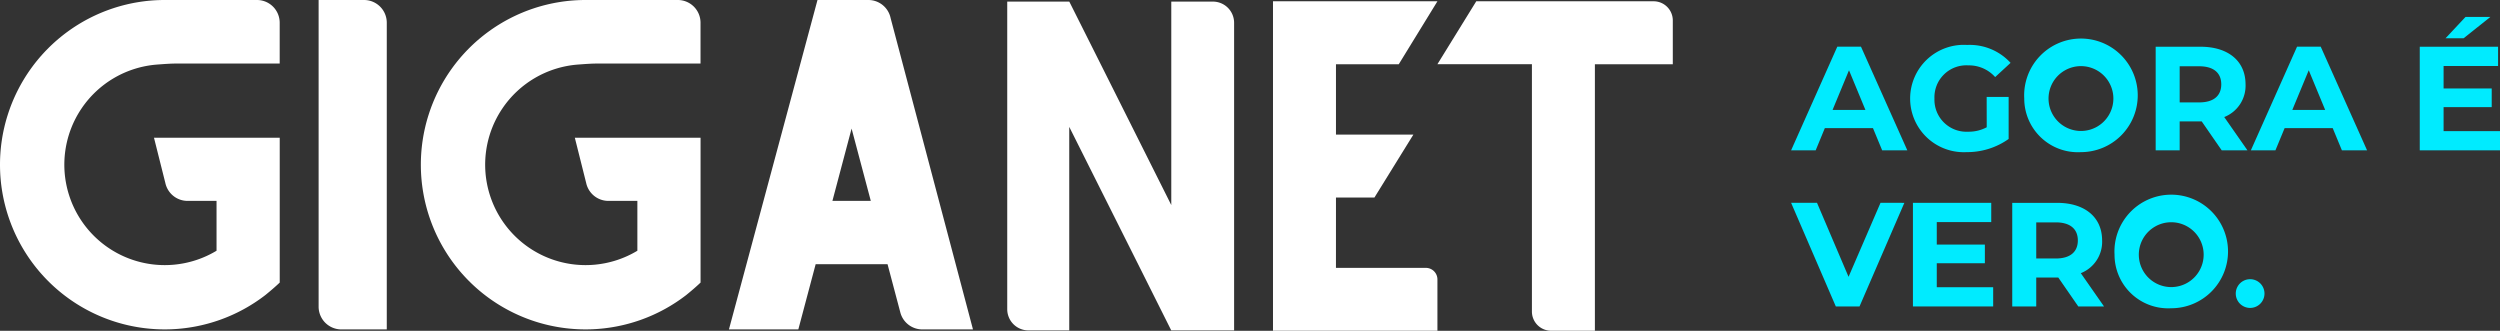
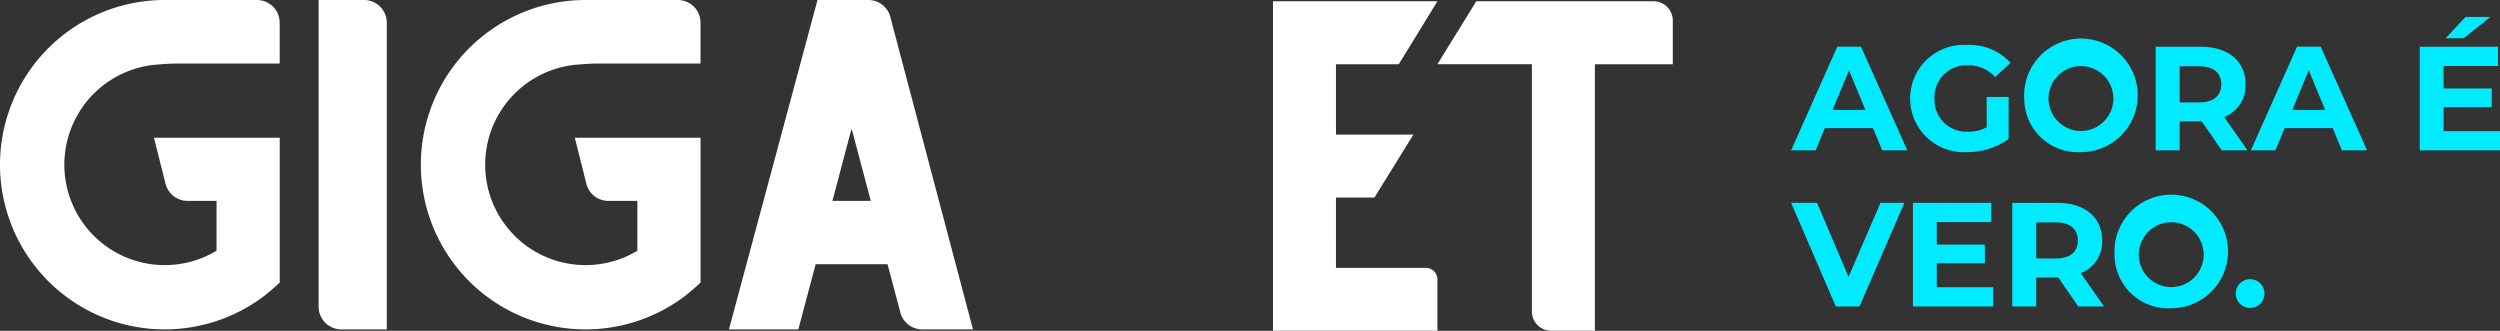
<svg xmlns="http://www.w3.org/2000/svg" height="28.605" viewBox="0 0 216.185 28.605" width="216.185">
  <rect x="0" y="0" width="216.185" height="28.605" fill="#333333" stroke="none" />
  <clipPath id="a">
    <path d="m0 .002h144.653v28.603h-144.653z" />
  </clipPath>
  <clipPath id="b">
    <path d="m0 0h216.185v28.605h-216.185z" />
  </clipPath>
  <g clip-path="url(#a)" fill="#fff" fill-rule="evenodd">
    <path d="m115.527 17.081h3.326l3.366-5.439h-6.692v-6.087h5.43l3.343-5.443h-14.219v28.488h14.219v-4.436a1 1 0 0 0 -1-1h-7.775z" />
    <path d="m142.993.111h-15.334l-3.359 5.439h8.171v21.39a1.66 1.66 0 0 0 1.66 1.66h3.786v-23.045h6.737v-3.779a1.66 1.66 0 0 0 -1.654-1.665h-.005" />
-     <path d="m104.886.139h-3.6v17.593l-6.093-12.16-2.693-5.366-.037-.067h-5.363v26.6a1.832 1.832 0 0 0 1.832 1.832h3.53v-17.6l.033.067 6.067 12.1 2.721 5.435h5.435v-26.602a1.832 1.832 0 0 0 -1.831-1.832z" />
    <path d="m29.517 28.485h3.929v-26.519a1.965 1.965 0 0 0 -1.938-1.966h-3.956v26.514a1.967 1.967 0 0 0 1.962 1.972" />
    <path d="m58.616 0h-7.983a14.242 14.242 0 1 0 8.707 25.514c.425-.346.842-.7 1.24-1.079v-12.527h-10.873l.984 3.923a1.965 1.965 0 0 0 1.919 1.541h2.506v4.31a8.684 8.684 0 1 1 -5.132-16.1c.478-.035 1.131-.086 1.593-.086h9v-3.53a1.964 1.964 0 0 0 -1.961-1.966" />
    <path d="m22.224 0h-7.982a14.242 14.242 0 1 0 8.707 25.513c.425-.346.842-.7 1.24-1.079v-12.526h-10.874l.985 3.923a1.965 1.965 0 0 0 1.919 1.541h2.506v4.31a8.684 8.684 0 1 1 -5.132-16.1c.478-.035 1.131-.086 1.593-.086h9v-3.53a1.964 1.964 0 0 0 -1.962-1.966" />
    <path d="m77.863 27.048a1.966 1.966 0 0 0 1.893 1.438h4.381l-7.122-26.921a1.965 1.965 0 0 0 -1.923-1.565h-4.4l-7.658 28.487h6l1.5-5.643h6.215zm-2.563-9.681h-3.316l1.657-6.248z" />
  </g>
  <g fill="#00ebff">
    <path d="m161.964 11.082h-4.164l-.791 1.918h-2.125l3.994-8.962h2.049l4.007 8.962h-2.176zm-.653-1.575-1.421-3.431-1.421 3.431z" />
    <g clip-path="url(#b)">
      <path d="m171.795 8.381h1.9v3.636a6.188 6.188 0 0 1 -3.624 1.138 4.642 4.642 0 1 1 .04-9.268 4.781 4.781 0 0 1 3.751 1.549l-1.333 1.229a3.032 3.032 0 0 0 -2.317-1.012 2.761 2.761 0 0 0 -2.932 2.869 2.767 2.767 0 0 0 2.907 2.867 3.3 3.3 0 0 0 1.613-.384z" />
      <path d="m175.045 8.522a4.911 4.911 0 1 1 4.9 4.634 4.638 4.638 0 0 1 -4.9-4.634m7.707 0a2.8 2.8 0 1 0 -5.607 0 2.8 2.8 0 1 0 5.607 0" />
      <path d="m192.12 13-1.728-2.5h-1.907v2.5h-2.075v-8.959h3.879c2.4 0 3.893 1.242 3.893 3.252a2.913 2.913 0 0 1 -1.844 2.829l2.01 2.88zm-1.946-7.271h-1.689v3.126h1.689c1.268 0 1.908-.589 1.908-1.562s-.64-1.562-1.908-1.562" />
      <path d="m201.72 11.082h-4.16l-.794 1.918h-2.125l3.994-8.962h2.048l4.008 8.962h-2.177zm-.652-1.575-1.421-3.431-1.422 3.431z" />
      <path d="m216.185 11.338v1.662h-6.939v-8.96h6.772v1.666h-4.711v1.945h4.161v1.613h-4.161v2.074zm-3.149-8.027h-1.562l1.726-1.844h2.15z" />
    </g>
    <path d="m164.678 17.54-3.878 8.96h-2.05l-3.866-8.962h2.24l2.728 6.4 2.764-6.4z" />
    <path d="m172.358 24.838v1.662h-6.939v-8.96h6.772v1.665h-4.711v1.945h4.16v1.614h-4.16v2.074z" />
    <g clip-path="url(#b)">
      <path d="m179.717 26.5-1.728-2.5h-1.907v2.5h-2.075v-8.959h3.879c2.4 0 3.893 1.242 3.893 3.252a2.913 2.913 0 0 1 -1.844 2.829l2.01 2.88zm-1.946-7.271h-1.689v3.124h1.689c1.268 0 1.908-.589 1.908-1.562s-.64-1.562-1.908-1.562" />
      <path d="m182.852 22.022a4.911 4.911 0 1 1 4.9 4.634 4.638 4.638 0 0 1 -4.9-4.634m7.707 0a2.8 2.8 0 1 0 -5.607 0 2.8 2.8 0 1 0 5.607 0" />
      <path d="m193.336 25.35a1.242 1.242 0 0 1 2.483 0 1.242 1.242 0 1 1 -2.483 0" />
    </g>
  </g>
</svg>